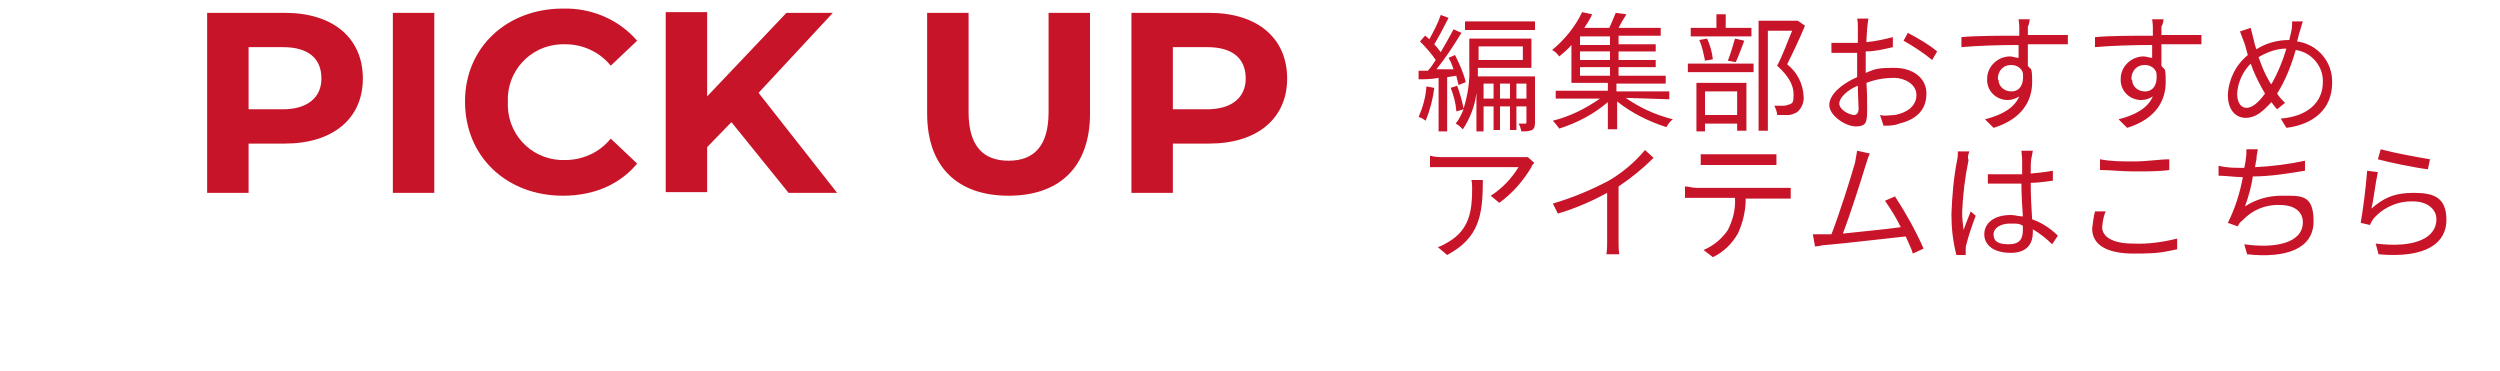
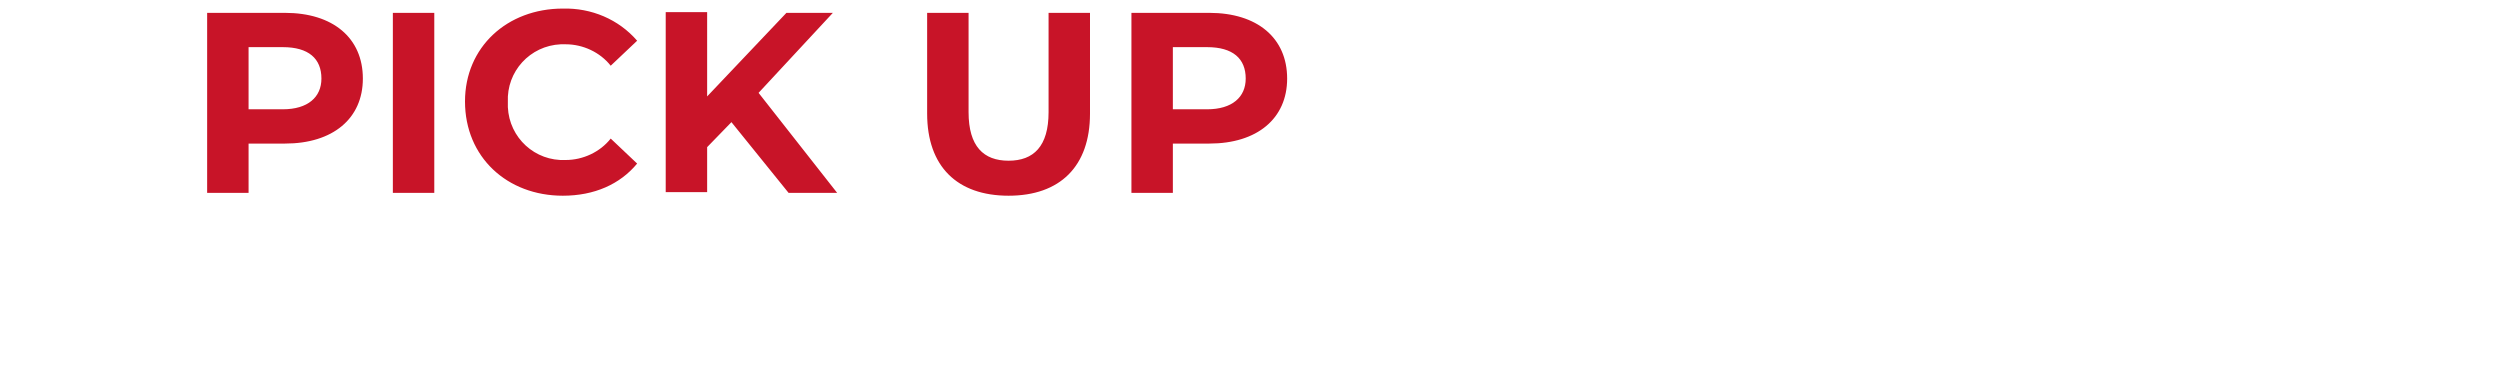
<svg xmlns="http://www.w3.org/2000/svg" id="_レイヤー_1" data-name="レイヤー_1" version="1.1" viewBox="0 0 350 52">
  <defs>
    <style>
      .st0 {
        fill: #c81428;
      }
    </style>
  </defs>
  <g id="_グループ_5" data-name="グループ_5">
-     <path id="_パス_18" data-name="パス_18" class="st0" d="M199.7,12.1c-.1,1.5-.5,2.9-1.1,4.3.3,0,.7.3,1,.5.6-1.5,1-3,1.2-4.6l-1.1-.2ZM203.9,10.7l.3,1.2,1-.4c-.3-1.3-.9-2.6-1.5-3.8l-.9.4c.3.5.5,1,.7,1.6h-2.4c1.3-1.6,2.4-3.3,3.5-5.1l-1.1-.5c-.6,1.1-1.2,2.2-1.8,3.2-.3-.4-.6-.8-.9-1.1.6-1,1.4-2.5,2-3.7l-1.1-.4c-.4,1.2-1,2.3-1.6,3.4-.2-.2-.4-.4-.6-.5l-.7.8c.8.8,1.6,1.7,2.2,2.6-.4.6-.7,1.1-1.1,1.5-.5,0-.9,0-1.3,0v1.2c.9,0,1.8,0,2.8-.2v7.5h1.2v-7.6l1.3-.2ZM212.3,13.8v-2.1h1.4v2.1h-1.4ZM210,13.8v-2.1h1.4v2.1h-1.4ZM207.7,13.8v-2.1h1.4v2.1h-1.4ZM213.2,6.5v1.9h-6.2v-1.9h6.2ZM214.8,10.7h-7.9v-1.2h7.5v-4.1h-8.7v3.9c.1,2-.2,4-.8,5.9-.2-1.1-.5-2.1-.9-3.2l-.9.3c.4,1,.7,2.1.8,3.3l1-.3c-.3.7-.6,1.4-1.1,2,.4.2.7.5,1,.8,1-1.5,1.7-3.3,1.9-5.1v5.4h1v-3.5h1.4v3.3h.9v-3.3h1.4v3.3h.9v-3.3h1.4v2.2q0,.2-.1.2h-1c.2.3.3.7.4,1.1.5,0,1,0,1.5-.2.3-.2.4-.5.4-1.1v-6.4ZM205.1,3v1.2h9.8v-1.2h-9.8ZM221.2,9.4h4.2v1.2h-4.2v-1.2ZM225.4,6.3h-4.2v-1.2h4.2v1.2ZM225.4,8.4h-4.2v-1.2h4.2v1.2ZM233.7,13.9v-1.1h-7.4v-1.1h6.9v-1.1h-6.6v-1.2h5.2v-1h-5.2v-1.2h5.2v-1h-5.2v-1.2h5.9v-1.1h-5.9c.3-.6.7-1.3,1.1-1.9l-1.5-.2c-.3.7-.6,1.5-.9,2.1h-3.5c.4-.6.8-1.2,1.1-1.9l-1.4-.3c-1,2.1-2.5,3.9-4.2,5.3.4.2.7.5,1,.9.6-.5,1.2-1,1.7-1.6v5.3h5.1v1.1h-7.3v1.1h6.2c-2,1.4-4.2,2.5-6.6,3.1.3.3.6.7.9,1.1,2.5-.8,4.8-2,6.8-3.7v3.8h1.3v-3.9c2,1.6,4.4,2.8,6.9,3.6.2-.4.5-.8.9-1.1-2.4-.6-4.6-1.6-6.6-3l6.1.2ZM245.2,3.9h-3.6v-1.9h-1.3v1.9h-3.6v1.2h8.5v-1.2h0ZM243,8.7c.4-.8.8-2,1.2-3l-1.3-.3c-.3,1-.6,2.1-1,3.1l1.1.2ZM239.8,8.3c-.1-1-.4-2-.8-2.9l-1.1.2c.4.9.6,1.9.8,2.9l1.1-.2ZM243.2,12.8v3.3h-4.5v-3.3h4.5ZM237.5,18.4h1.2v-1.1h4.5v1h1.3v-6.7h-7v6.8ZM236.3,10.1h9.2v-1.2h-9.2v1.2ZM251.7,2.9h-.2c0,0-5.3,0-5.3,0v15.4h1.3V4.3h3.4c-.6,1.4-1.3,3.4-2.1,4.9,1.8,1.6,2.3,2.9,2.3,4s-.1,1.2-.5,1.4c-.2,0-.5.2-.8.2h-1.4c.2.4.4.9.4,1.3h1.6c.4,0,.8-.2,1.2-.4.7-.6,1-1.5.9-2.3-.1-1.7-.9-3.3-2.3-4.4.8-1.6,1.8-3.7,2.5-5.4l-1-.7ZM261.6,2.6h-1.6c.1.4.1.9.1,1.3v2.1c-.5,0-1,0-1.4,0-.8,0-1.5,0-2.3,0v1.4c.8,0,1.5,0,2.3,0s.8,0,1.3,0v3.4c-2.1.9-3.9,2.4-3.9,3.9s2.3,3,3.7,3,1.6-.5,1.6-2.2,0-2.4-.1-3.9c1.3-.5,2.6-.7,3.9-.7s3.1.8,3.1,2.4-1.4,2.5-3,2.8c-.7,0-1.4.2-2.1,0l.5,1.5c.7,0,1.5,0,2.2-.3,2.5-.6,3.8-2,3.8-4.2s-1.9-3.6-4.5-3.6-2.7.2-4,.7v-3c1.3,0,2.5-.3,3.8-.6v-1.4c-1.2.3-2.5.6-3.7.7,0-.8.1-1.5.1-1.9.1-.7.1-1.1.2-1.5ZM267.1,4.6l-.6,1.1c1.4.8,2.8,1.7,4,2.7l.7-1.2c-1.2-1-2.6-1.8-4.1-2.6h0ZM257.5,14.5c0-.8,1.1-1.9,2.6-2.5,0,1.3.1,2.5.1,3.2s-.3.9-.7.9c-.8-.1-2-.8-2-1.6h0ZM284.2,2.7h-1.6c0,0,.1.7.1,1.1v1.2c-2.7,0-6.1,0-8.1.2v1.4c2.2-.2,5.3-.3,8-.3v1.8c-.4,0-.8-.2-1.2-.2-1.7,0-3.2,1.4-3.2,3.1h0c-.1,1.6,1.1,2.9,2.7,3h.2c.6,0,1.1-.2,1.6-.5-.7,1.6-2.4,2.6-4.8,3.2l1.2,1.2c4.2-1.3,5.4-4,5.4-6.4s-.2-1.6-.6-2.3v-3h.3c2.6,0,4.3,0,5.3,0v-1.3h-5.6v-1.2c.2-.2.2-.9.3-1.1ZM279.7,11c0-1,.7-1.9,1.8-1.9h.1c.7,0,1.4.4,1.6,1.1.2,1.7-.5,2.6-1.6,2.6-1,0-1.8-.7-1.8-1.6q-.1,0-.1-.2ZM302.9,2.7h-1.6c0,0,.1.7.1,1.1v1.2c-2.7,0-6.1,0-8.1.2v1.4c2.2-.2,5.3-.3,8-.3v1.8c-.4,0-.8-.2-1.2-.2-1.7,0-3.2,1.4-3.2,3.1h0c-.1,1.6,1.1,2.9,2.7,3h.2c.6,0,1.1-.2,1.6-.5-.7,1.6-2.4,2.6-4.8,3.2l1.2,1.2c4.2-1.3,5.4-4,5.4-6.4s-.2-1.6-.6-2.3v-3h.3c2.6,0,4.3,0,5.3,0v-1.3h-5.6v-1.2c.2-.2.3-.9.3-1.1h0ZM298.4,11c0-1,.7-1.9,1.8-1.9h.1c.7,0,1.4.4,1.6,1.1.2,1.7-.5,2.6-1.6,2.6-1,0-1.8-.7-1.8-1.6q-.1,0-.1-.2ZM322.4,3h-1.5c0,.4,0,.8-.1,1.3-.1.4-.2.9-.3,1.3-1.6,0-3.2.4-4.6,1.3-.2-.5-.3-1-.4-1.4-.1-.5-.3-1.1-.4-1.6l-1.5.5c.2.5.4,1.1.6,1.6s.3,1.1.5,1.7c-1.7,1.4-2.7,3.4-2.8,5.6,0,2.1,1.1,3.2,2.5,3.2s2.4-.9,3.6-2.2c.3.4.5.7.8,1l1.1-.9c-.4-.4-.8-.8-1.1-1.3,1.2-1.9,2-4,2.6-6.1,2.2.3,3.9,2.3,3.8,4.5,0,2.8-2.1,4.8-5.9,5.1l.8,1.3c3.9-.5,6.4-2.7,6.4-6.3.1-2.9-2-5.4-4.9-5.8.1-.4.2-.8.3-1.2.2-.5.3-1.1.5-1.6h0ZM313.2,13.1c.1-1.6.8-3.1,1.9-4.2.4,1.2,1,2.4,1.6,3.5.1.2.3.5.4.7-.8,1.1-1.7,2-2.6,2-.8,0-1.3-.8-1.3-2h0ZM317.6,11.2c-.6-1-1-2.1-1.4-3.2,1.2-.7,2.5-1.2,3.9-1.2-.5,1.7-1.2,3.4-2.1,5-.2-.2-.3-.4-.4-.6h0ZM214.8,22.8l-.9-.8c-.4,0-.8,0-1.3,0h-10.3c-.7,0-1.4,0-2.1-.2v1.6c.7,0,1.4,0,2.1,0h10.3c-1,1.6-2.3,3-3.9,4l1.2,1c1.8-1.3,3.3-3,4.5-5,0-.2.2-.4.4-.6ZM207.6,25.2h-1.6c.1.4.1.9.1,1.3,0,3-.4,5.6-3.2,7.3-.5.3-1,.6-1.6.8l1.3,1.1c4.5-2.4,5-5.6,5-10.5ZM217.4,28.5l.7,1.4c2.4-.7,4.7-1.7,6.9-2.9v6.7c0,.6,0,1.3-.1,1.9h1.8c-.1-.6-.1-1.3-.1-1.9v-7.6c1.8-1.2,3.4-2.5,4.9-4l-1.2-1.1c-1.4,1.7-3.1,3.1-4.9,4.2-2.6,1.4-5.3,2.5-8,3.3ZM238.1,21.6v1.5c.4,0,1,0,1.6,0h7.3c.5,0,1.2,0,1.7,0v-1.5c-.6,0-1.1,0-1.7,0h-7.3c-.6,0-1.1,0-1.6,0ZM235.9,26.2v1.5h7c.1,1.6-.3,3.1-1,4.5-.8,1.2-2,2.2-3.4,2.8l1.3,1c1.5-.7,2.7-1.9,3.5-3.3.7-1.5,1.1-3.2,1.1-4.9h6.3v-1.5c-.5,0-.9,0-1.4,0h-11.8c-.6,0-1.1-.2-1.6-.2ZM261.8,21.5l-1.8-.4c-.1.6-.2,1.2-.3,1.7-.5,1.8-2.3,7.5-3.3,10-.3,0-.6,0-.9,0h-1.7l.3,1.7c.5,0,1-.2,1.5-.2,2.4-.2,8.4-.9,11.2-1.2.4.9.8,1.7,1,2.4l1.5-.7c-1.1-2.5-2.5-5-4-7.3l-1.4.6c.8,1.2,1.6,2.4,2.2,3.7-2,.3-5.4.6-8.1.9.9-2.3,2.7-7.9,3.2-9.6.2-.7.4-1.2.6-1.7h0ZM279.1,32.8c0-.9,1-1.5,2.3-1.5s1.2,0,1.8.3v.6c0,1.2-.4,2-2,2s-2.1-.5-2.1-1.4ZM284.6,21.1h-1.6c0,.3.1.8.1,1.1v2.2h-1.7c-1.1,0-2,0-3.1,0v1.3c1.1,0,2,0,3,0h1.7c0,1.5.1,3.2.2,4.6-.6,0-1.1-.2-1.7-.2-2.4,0-3.7,1.2-3.7,2.7s1.3,2.6,3.7,2.6,3.1-1.4,3.1-2.9v-.4c1,.6,1.9,1.3,2.7,2.1l.8-1.2c-1-1-2.2-1.8-3.6-2.3-.1-1.5-.2-3.3-.2-5.1,1.1,0,2.1-.2,3.1-.3v-1.4c-1,.2-2.1.3-3.1.4,0-.8,0-1.7.1-2.2.1-.3.1-.6.2-1ZM275.7,21.2h-1.6c0,.3,0,.8-.1,1.2-.5,2.5-.7,5-.8,7.6,0,1.9.2,3.8.7,5.7h1.3v-.7c0-.3,0-.5.1-.8.2-.9.8-2.7,1.3-4l-.7-.6c-.3.7-.7,1.8-1,2.6-.1-.8-.2-1.7-.2-2.5.1-2.4.4-4.9.9-7.3-.2-.4,0-.8.1-1.2ZM294,22.3v1.5c1.4,0,3,.2,4.8.2s3.6,0,4.9-.2v-1.5c-1.3,0-3.1.3-4.9.3s-3.2,0-4.8-.3ZM294.8,29.6h-1.5c-.2.7-.3,1.6-.4,2.4,0,2.3,2.1,3.5,5.8,3.5s4.1-.2,6.1-.6v-1.5c-2,.5-4.1.8-6.2.7-2.9,0-4.3-1-4.3-2.3.1-.9.2-1.6.5-2.2ZM316.1,20.9h-1.6c0,.4,0,.9-.1,1.4,0,.3-.1.7-.2,1.2h-.2c-1.1,0-2.3,0-3.4-.3v1.4c1.1,0,2.3.2,3.4.2h0c-.4,2.2-1.1,4.4-2.1,6.4l1.4.5c.1-.3.3-.6.6-.8,1.4-1.5,3.3-2.3,5.3-2.2,2.1,0,3.2,1,3.2,2.4,0,3-4,3.7-8.2,3.1l.4,1.4c5.5.6,9.3-.8,9.3-4.6s-1.7-3.6-4.5-3.6c-1.8,0-3.6.5-5.1,1.5.5-1.4.9-2.8,1.1-4.2,2.4,0,4.9-.4,7.3-.8v-1.4c-2.3.5-4.7.8-7,.9.1-.4.1-.8.2-1,0-.5.1-1,.2-1.5ZM333.3,20.9l-.4,1.4c1.4.4,5.3,1.2,7,1.4l.3-1.4c-2.3-.4-4.6-.8-6.9-1.4ZM332.9,24.1l-1.5-.2c-.2,2.5-.5,4.9-.9,7.3l1.3.3c.1-.3.3-.6.5-.9,1.4-1.6,3.5-2.5,5.6-2.4,1.8,0,3.2,1,3.2,2.5,0,2.5-2.8,4.1-8.5,3.4l.4,1.5c6.7.6,9.5-1.6,9.5-4.8s-1.8-3.8-4.6-3.8-4.3.8-5.9,2.2c.3-1.2.6-3.8.9-5.1h0Z" />
    <g id="_グループ_4" data-name="グループ_4">
      <path id="_パス_17" data-name="パス_17" class="st0" d="M39.9,1.8h-10.9v25.2h5.8v-6.9h5.1c6.7,0,10.9-3.5,10.9-9.1,0-5.7-4.2-9.2-10.9-9.2ZM39.6,15.3h-4.8V6.6h4.8c3.6,0,5.4,1.6,5.4,4.4,0,2.6-1.9,4.3-5.4,4.3h0ZM55,27h5.8V1.8h-5.8v25.2ZM78.8,27.4c4.4,0,8-1.6,10.4-4.5l-3.7-3.5c-1.5,1.9-3.9,3-6.3,3-4.3.2-7.9-3.1-8.1-7.4v-.7c-.2-4.3,3.1-7.9,7.4-8.1h.7c2.4,0,4.8,1.1,6.3,3l3.7-3.5c-2.6-3-6.4-4.6-10.4-4.5-7.8,0-13.7,5.4-13.7,13,0,7.8,5.9,13.2,13.7,13.2ZM110.4,27h6.8l-11-14,10.4-11.2h-6.5l-11.1,11.7V1.7h-5.8v25.2h5.8v-6.3l3.4-3.5,8,9.9ZM141.2,27.4c7.2,0,11.4-4.1,11.4-11.5V1.8h-5.8v13.9c0,4.8-2.1,6.8-5.6,6.8s-5.6-2-5.6-6.8V1.8h-5.8v14.1c0,7.4,4.2,11.5,11.4,11.5ZM169.3,1.8h-10.9v25.2h5.8v-6.9h5.1c6.7,0,10.9-3.5,10.9-9.1,0-5.7-4.2-9.2-10.9-9.2ZM169,15.3h-4.8V6.6h4.8c3.6,0,5.4,1.6,5.4,4.4,0,2.6-1.9,4.3-5.4,4.3Z" />
    </g>
  </g>
</svg>